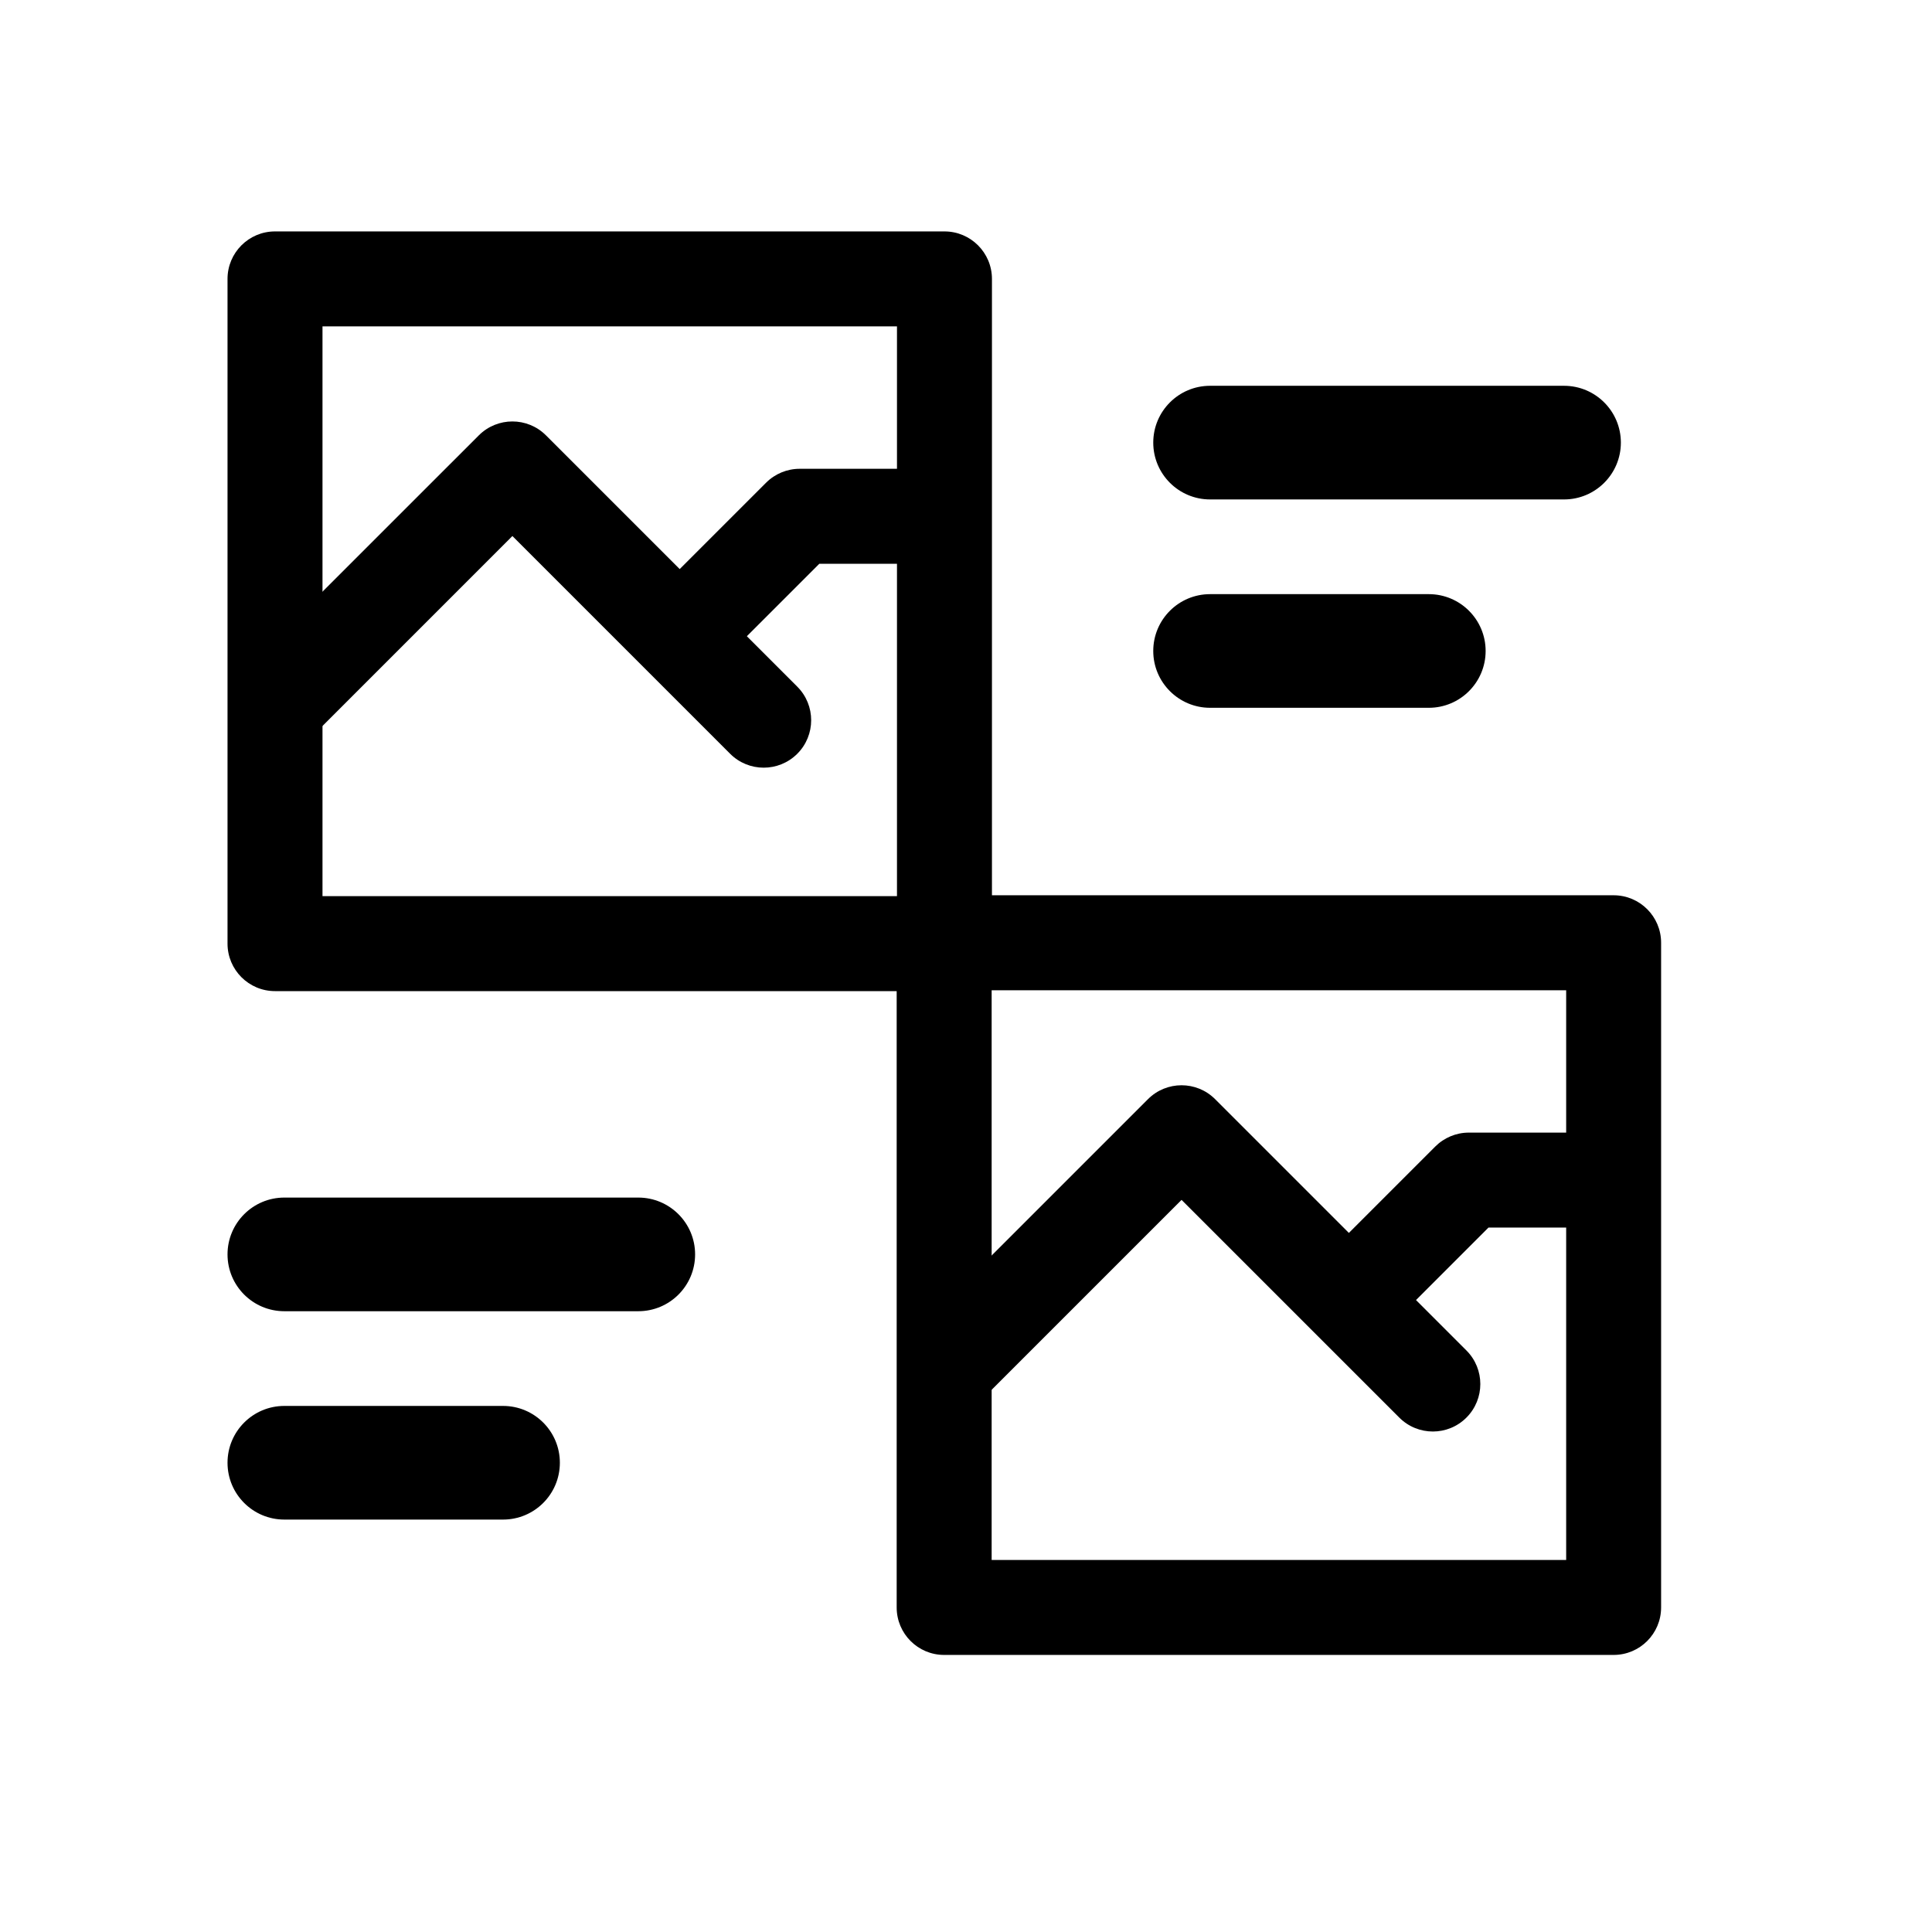
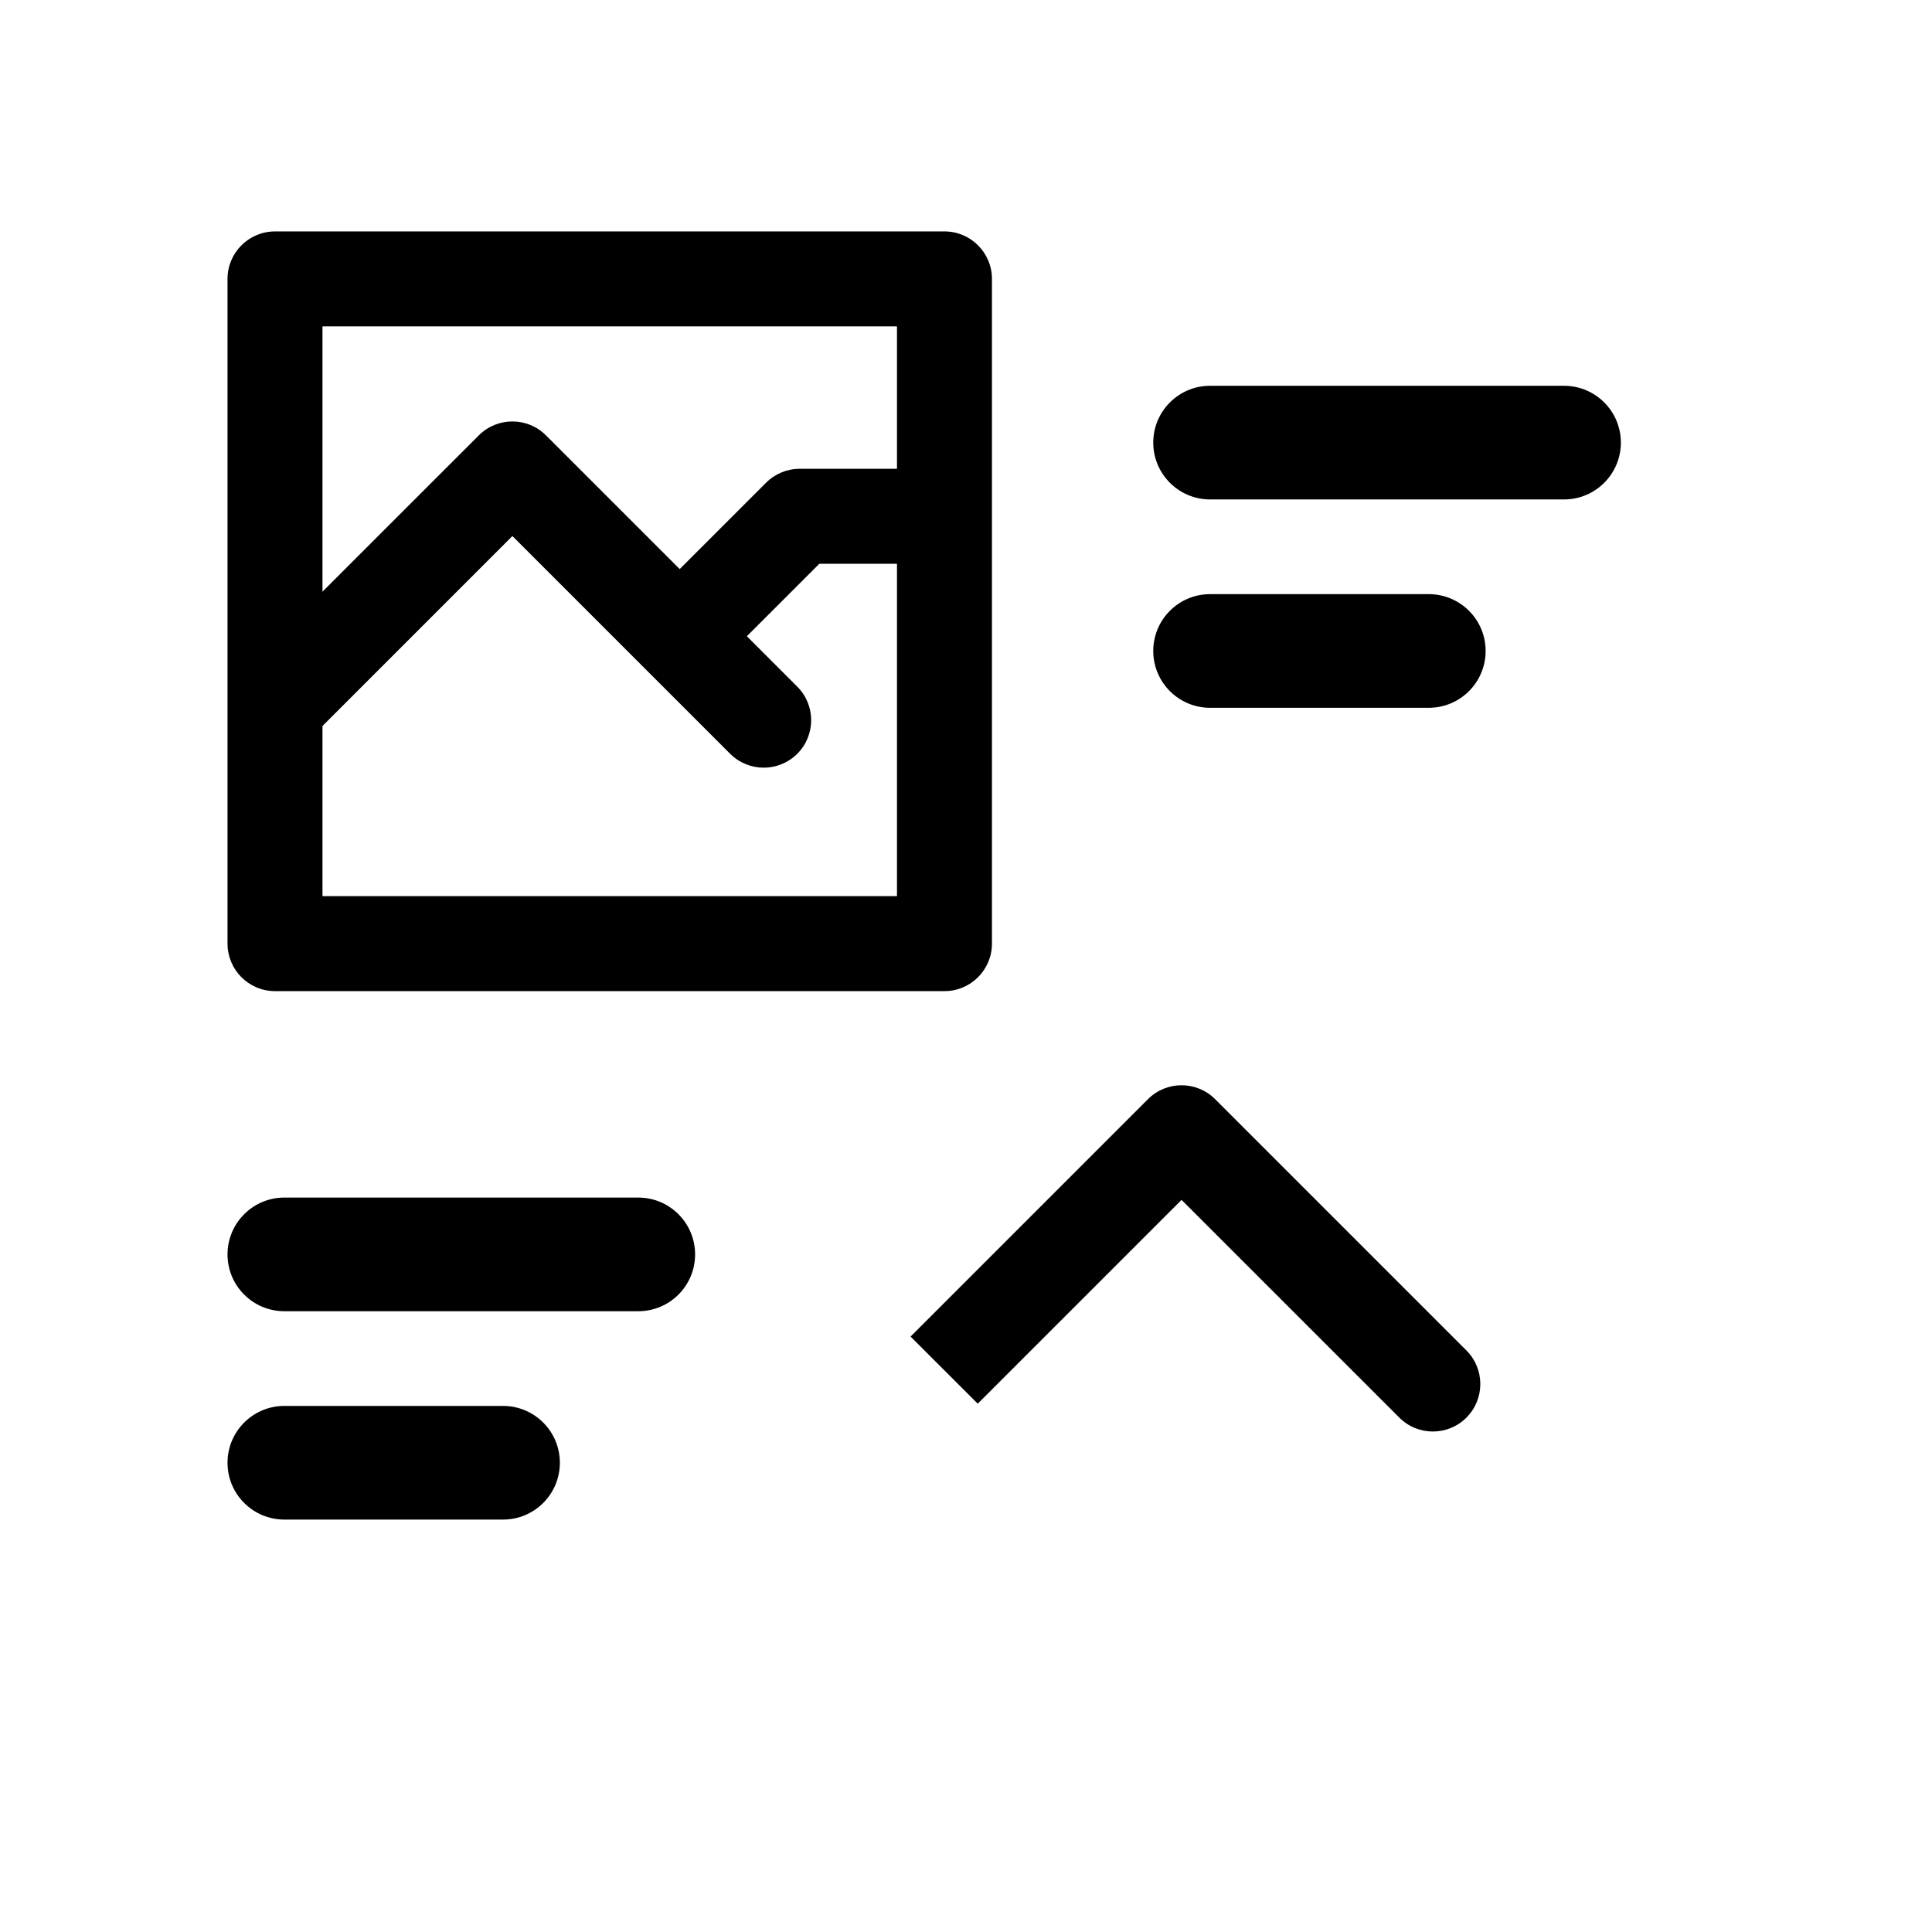
<svg xmlns="http://www.w3.org/2000/svg" width="51" height="51" viewBox="0 0 51 51" fill="none">
  <path d="M30.443 11.684C30.443 10.855 31.115 10.184 31.943 10.184H41.287C42.115 10.184 42.787 10.855 42.787 11.684C42.787 12.512 42.115 13.184 41.287 13.184H31.943C31.115 13.184 30.443 12.512 30.443 11.684Z" fill="black" />
  <path d="M30.443 17.184C30.443 16.355 31.115 15.684 31.943 15.684H37.717C38.545 15.684 39.217 16.355 39.217 17.184C39.217 18.012 38.545 18.684 37.717 18.684H31.943C31.115 18.684 30.443 18.012 30.443 17.184Z" fill="black" />
  <path d="M6.006 38.613C6.006 37.785 6.677 37.113 7.506 37.113H13.279C14.108 37.113 14.779 37.785 14.779 38.613C14.779 39.442 14.108 40.113 13.279 40.113H7.506C6.677 40.113 6.006 39.442 6.006 38.613Z" fill="black" />
  <path d="M6.006 33.113C6.006 32.285 6.677 31.613 7.506 31.613H16.849C17.678 31.613 18.349 32.285 18.349 33.113C18.349 33.942 17.678 34.613 16.849 34.613H7.506C6.677 34.613 6.006 33.942 6.006 33.113Z" fill="black" />
  <path d="M24.932 26.163H7.259C6.567 26.163 6.006 25.601 6.006 24.909V7.363C6.006 6.671 6.567 6.109 7.259 6.109H24.932C25.624 6.109 26.185 6.671 26.185 7.363V24.909C26.185 25.601 25.624 26.163 24.932 26.163ZM8.513 23.656H23.678V8.616H8.513V23.656Z" fill="black" />
  <path d="M21.046 19.898C20.556 20.387 19.763 20.387 19.274 19.898L13.526 14.15L8.146 19.531L6.373 17.758L12.64 11.492C13.129 11.003 13.923 11.003 14.412 11.492L21.046 18.126C21.535 18.615 21.535 19.409 21.046 19.898Z" fill="black" />
  <path d="M18.235 18.274L16.463 16.502L20.223 12.742C20.458 12.507 20.777 12.375 21.109 12.375H26.122V14.882H21.628L18.235 18.274Z" fill="black" />
-   <path d="M42.596 43.686H24.923C24.231 43.686 23.67 43.125 23.67 42.432V24.886C23.67 24.194 24.231 23.633 24.923 23.633H42.596C43.288 23.633 43.849 24.194 43.849 24.886V42.432C43.849 43.125 43.288 43.686 42.596 43.686ZM26.177 41.179H41.343V26.14H26.177V41.179Z" fill="black" />
  <path d="M38.71 37.421C38.221 37.911 37.427 37.911 36.938 37.421L31.19 31.674L25.81 37.054L24.037 35.282L30.304 29.015C30.793 28.526 31.587 28.526 32.076 29.015L38.71 35.649C39.199 36.139 39.199 36.932 38.71 37.421Z" fill="black" />
-   <path d="M35.9 35.798L34.127 34.026L37.887 30.266C38.122 30.031 38.441 29.898 38.773 29.898H43.787V32.405H39.292L35.9 35.798Z" fill="black" />
</svg>